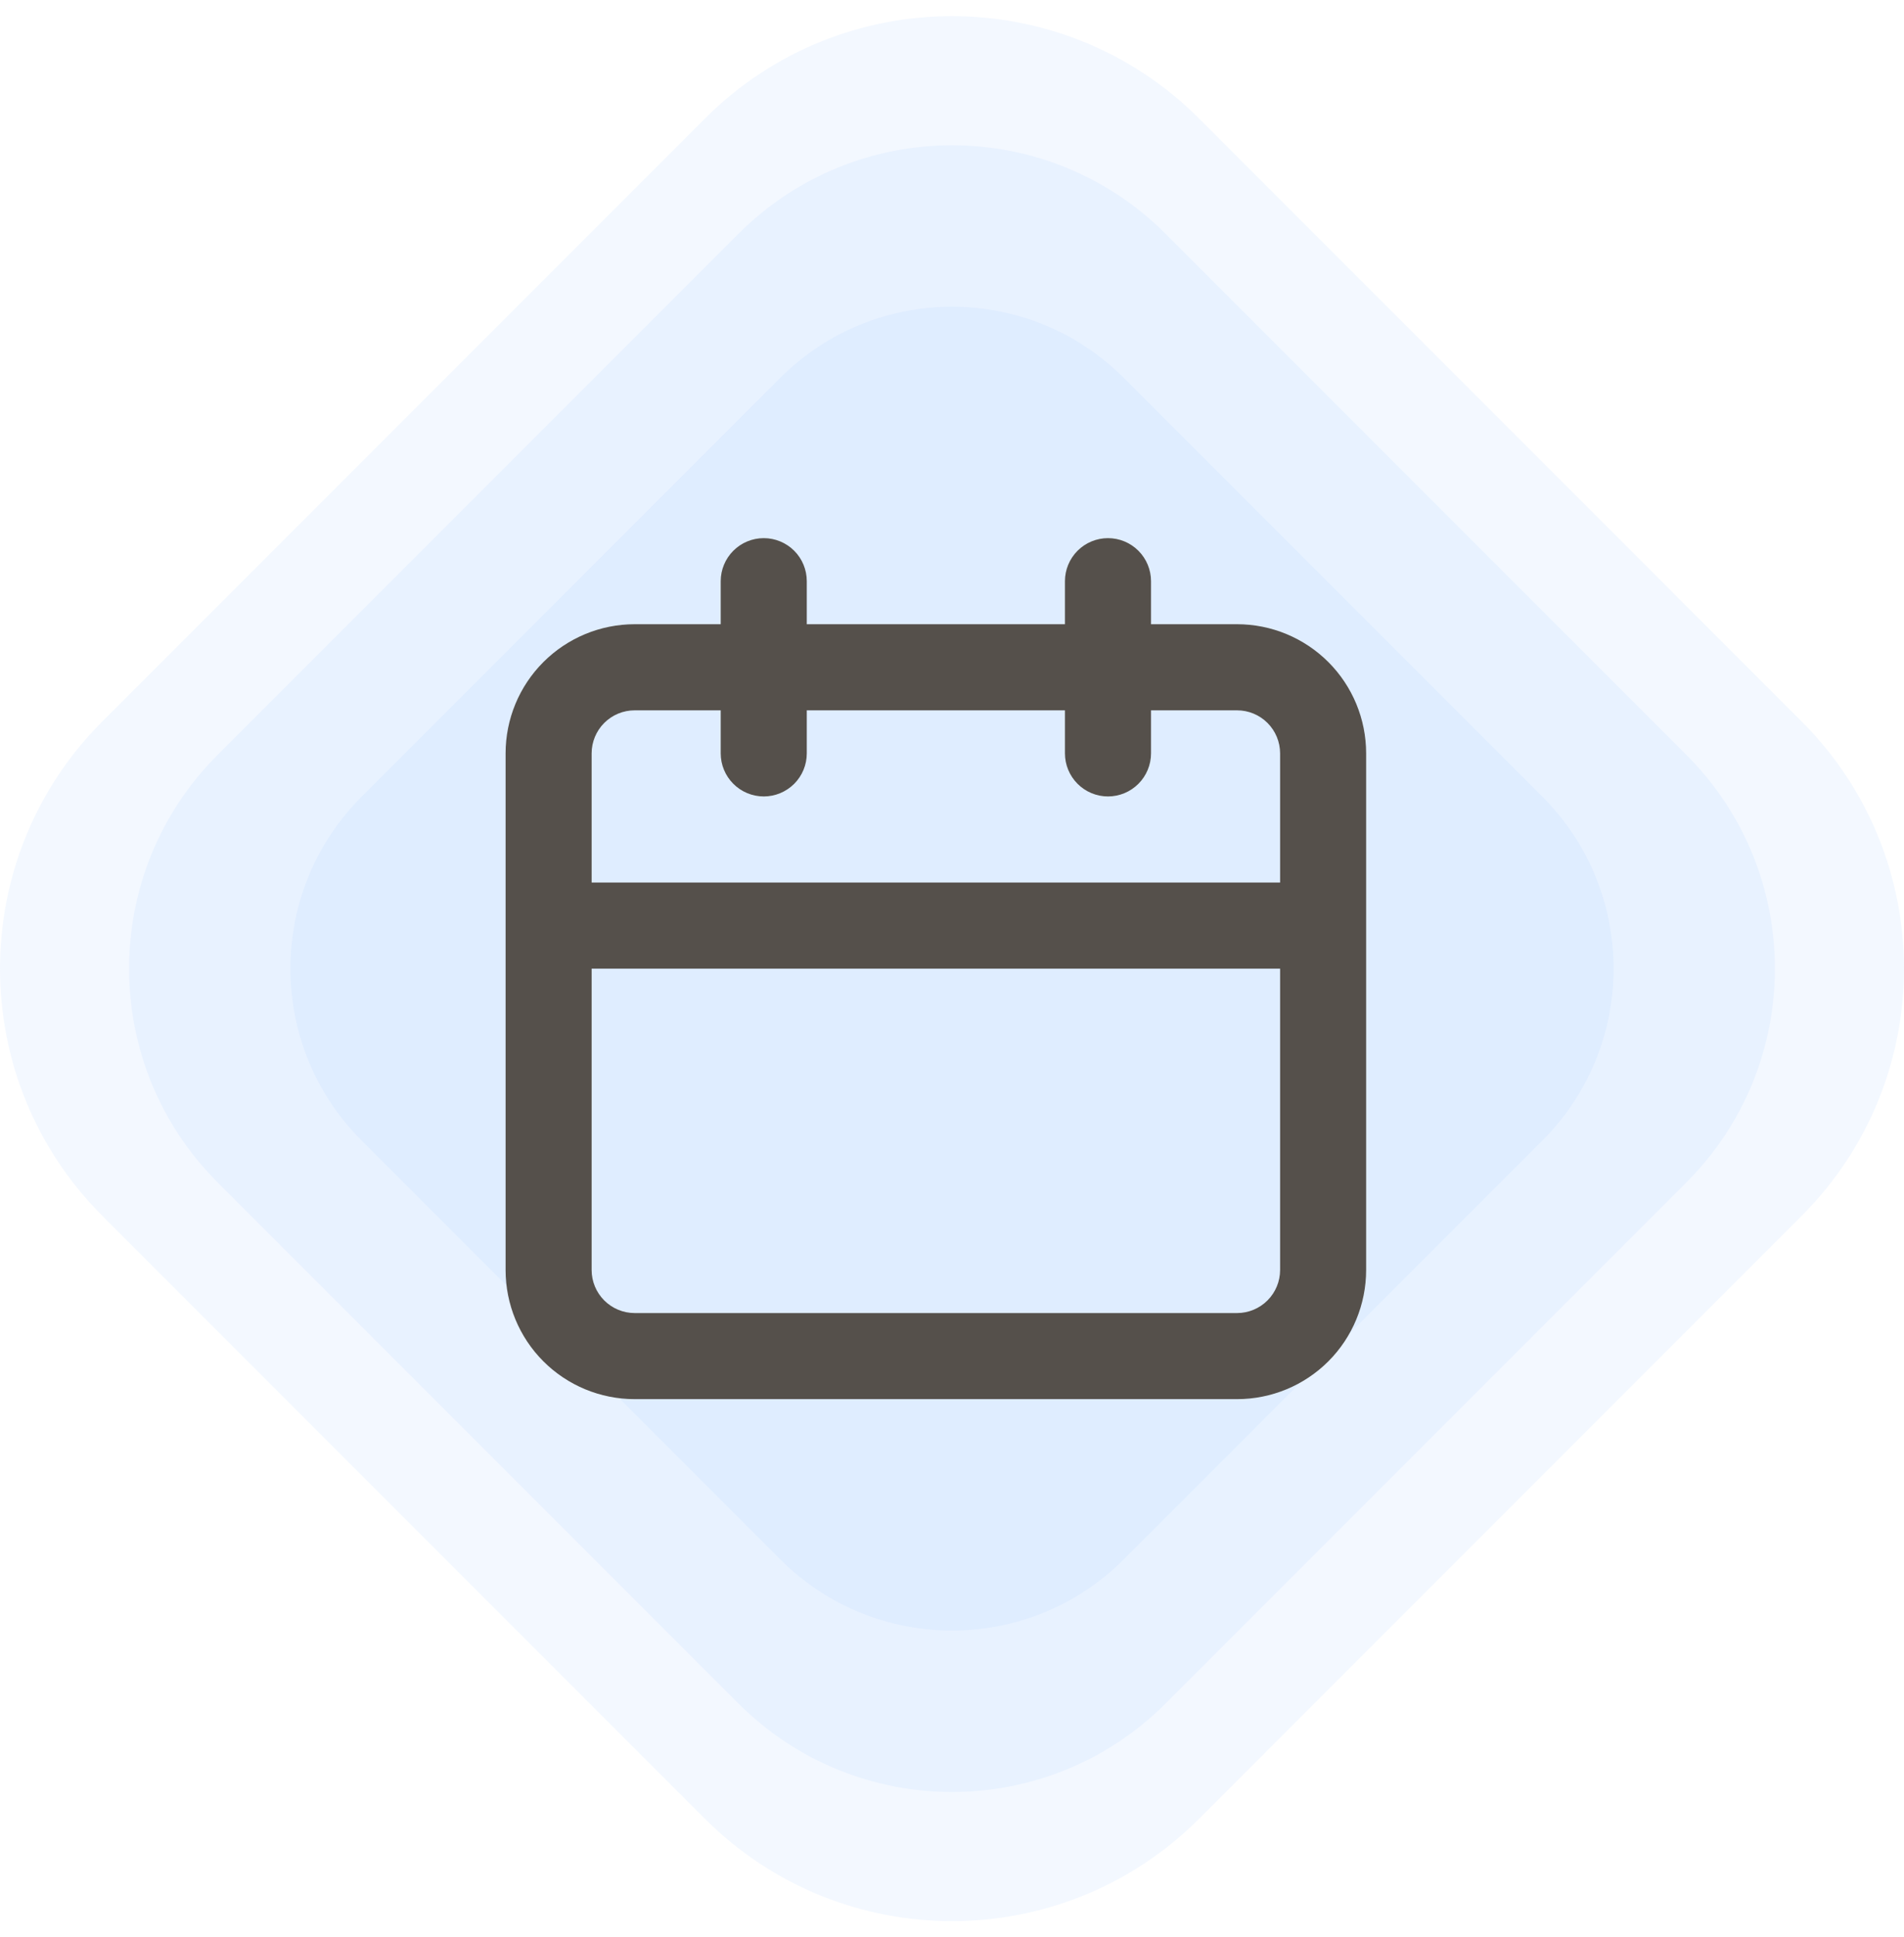
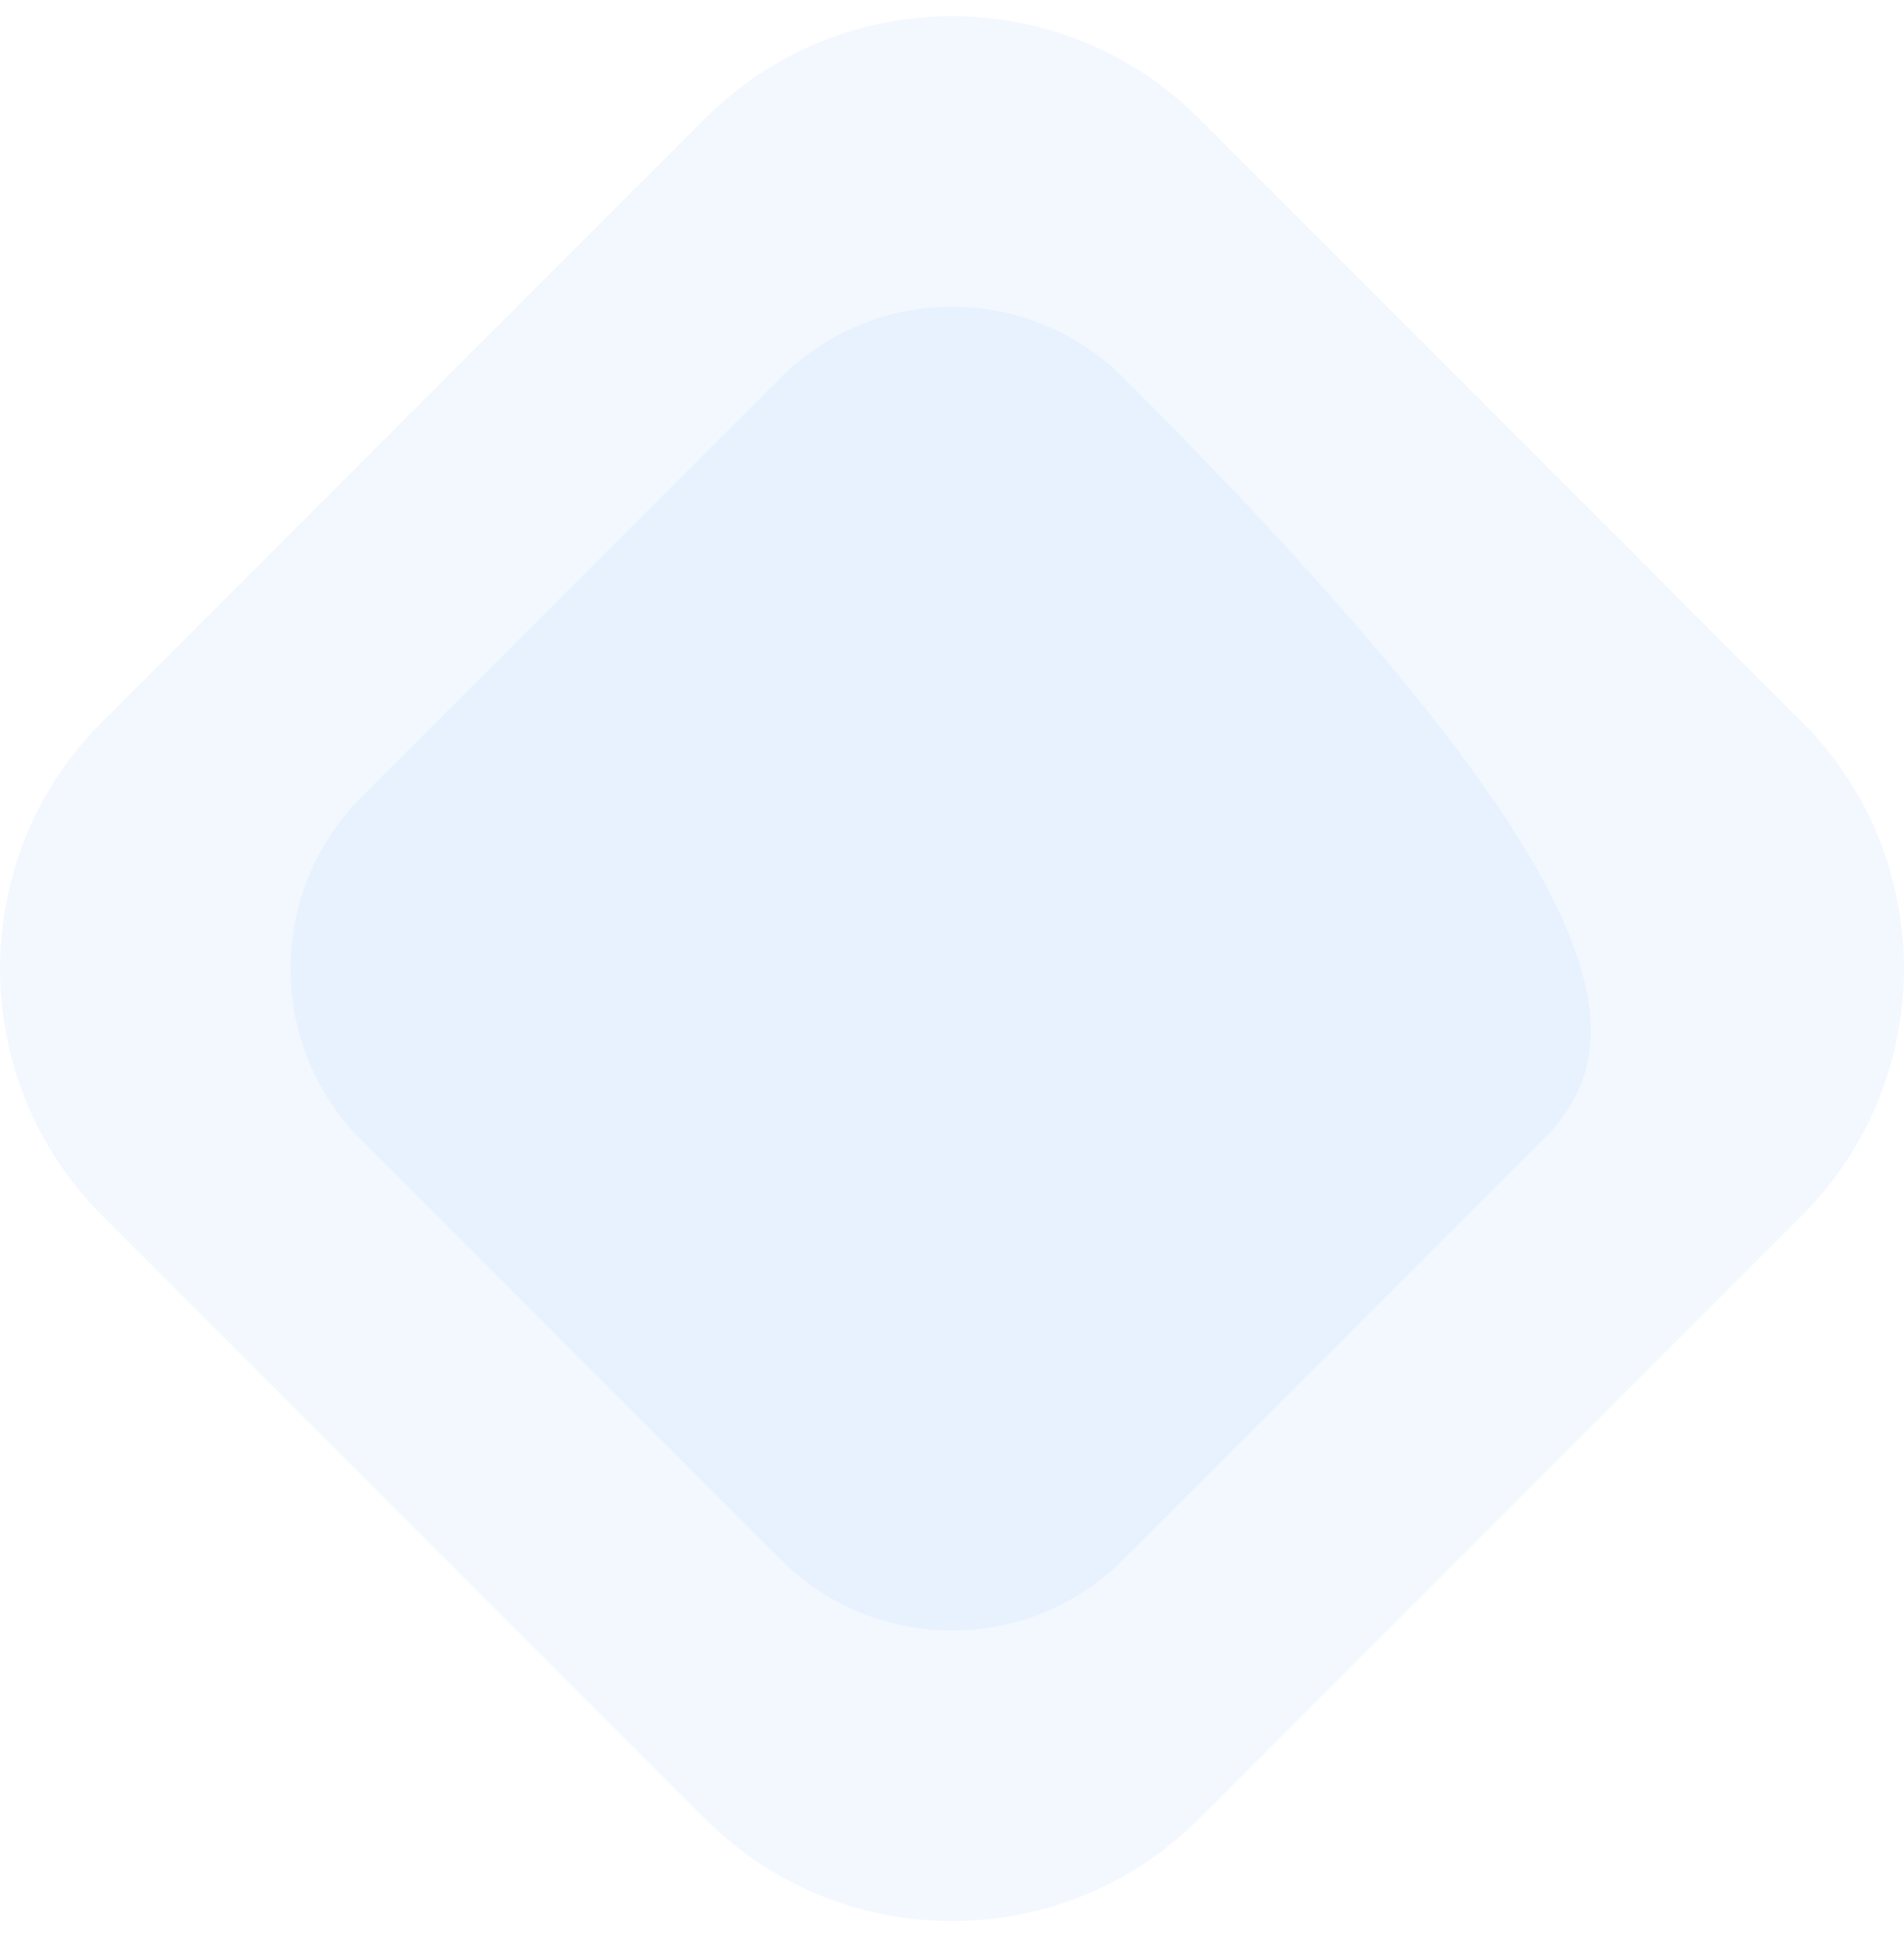
<svg xmlns="http://www.w3.org/2000/svg" width="59" height="60" viewBox="0 0 59 60" fill="none">
-   <path opacity="0.12" d="M36.12 52.758C32.463 56.414 26.537 56.414 22.881 52.758L6.742 36.619C3.086 32.964 3.086 27.036 6.742 23.381L22.881 7.242C26.537 3.586 32.463 3.586 36.12 7.242L52.258 23.381C55.914 27.036 55.914 32.964 52.258 36.619L36.12 52.758Z" fill="#99C2FF" />
  <path opacity="0.12" d="M37.158 56.328C32.928 60.557 26.072 60.557 21.843 56.328L3.172 37.657C-1.057 33.429 -1.057 26.571 3.172 22.343L21.843 3.672C26.072 -0.557 32.928 -0.557 37.158 3.672L55.828 22.343C60.057 26.571 60.057 33.429 55.828 37.657L37.158 56.328Z" fill="#99C2FF" />
-   <path opacity="0.12" d="M34.822 48.296C31.882 51.235 27.118 51.235 24.179 48.296L11.204 35.321C8.265 32.383 8.265 27.617 11.204 24.679L24.179 11.704C27.118 8.765 31.882 8.765 34.822 11.704L47.796 24.679C50.735 27.617 50.735 32.383 47.796 35.321L34.822 48.296Z" fill="#99C2FF" />
-   <path d="M38.333 19.333H35.667V18C35.667 17.646 35.526 17.307 35.276 17.057C35.026 16.807 34.687 16.667 34.333 16.667C33.98 16.667 33.641 16.807 33.391 17.057C33.141 17.307 33 17.646 33 18V19.333H25V18C25 17.646 24.86 17.307 24.61 17.057C24.359 16.807 24.02 16.667 23.667 16.667C23.313 16.667 22.974 16.807 22.724 17.057C22.474 17.307 22.333 17.646 22.333 18V19.333H19.667C18.606 19.333 17.588 19.755 16.838 20.505C16.088 21.255 15.667 22.272 15.667 23.333V39.333C15.667 40.394 16.088 41.412 16.838 42.162C17.588 42.912 18.606 43.333 19.667 43.333H38.333C39.394 43.333 40.412 42.912 41.162 42.162C41.912 41.412 42.333 40.394 42.333 39.333V23.333C42.333 22.272 41.912 21.255 41.162 20.505C40.412 19.755 39.394 19.333 38.333 19.333ZM39.667 39.333C39.667 39.687 39.526 40.026 39.276 40.276C39.026 40.526 38.687 40.667 38.333 40.667H19.667C19.313 40.667 18.974 40.526 18.724 40.276C18.474 40.026 18.333 39.687 18.333 39.333V30H39.667V39.333ZM39.667 27.333H18.333V23.333C18.333 22.98 18.474 22.64 18.724 22.39C18.974 22.14 19.313 22 19.667 22H22.333V23.333C22.333 23.687 22.474 24.026 22.724 24.276C22.974 24.526 23.313 24.667 23.667 24.667C24.02 24.667 24.359 24.526 24.61 24.276C24.86 24.026 25 23.687 25 23.333V22H33V23.333C33 23.687 33.141 24.026 33.391 24.276C33.641 24.526 33.98 24.667 34.333 24.667C34.687 24.667 35.026 24.526 35.276 24.276C35.526 24.026 35.667 23.687 35.667 23.333V22H38.333C38.687 22 39.026 22.14 39.276 22.39C39.526 22.64 39.667 22.98 39.667 23.333V27.333Z" fill="#55504B" />
+   <path opacity="0.12" d="M34.822 48.296C31.882 51.235 27.118 51.235 24.179 48.296L11.204 35.321C8.265 32.383 8.265 27.617 11.204 24.679L24.179 11.704C27.118 8.765 31.882 8.765 34.822 11.704C50.735 27.617 50.735 32.383 47.796 35.321L34.822 48.296Z" fill="#99C2FF" />
</svg>